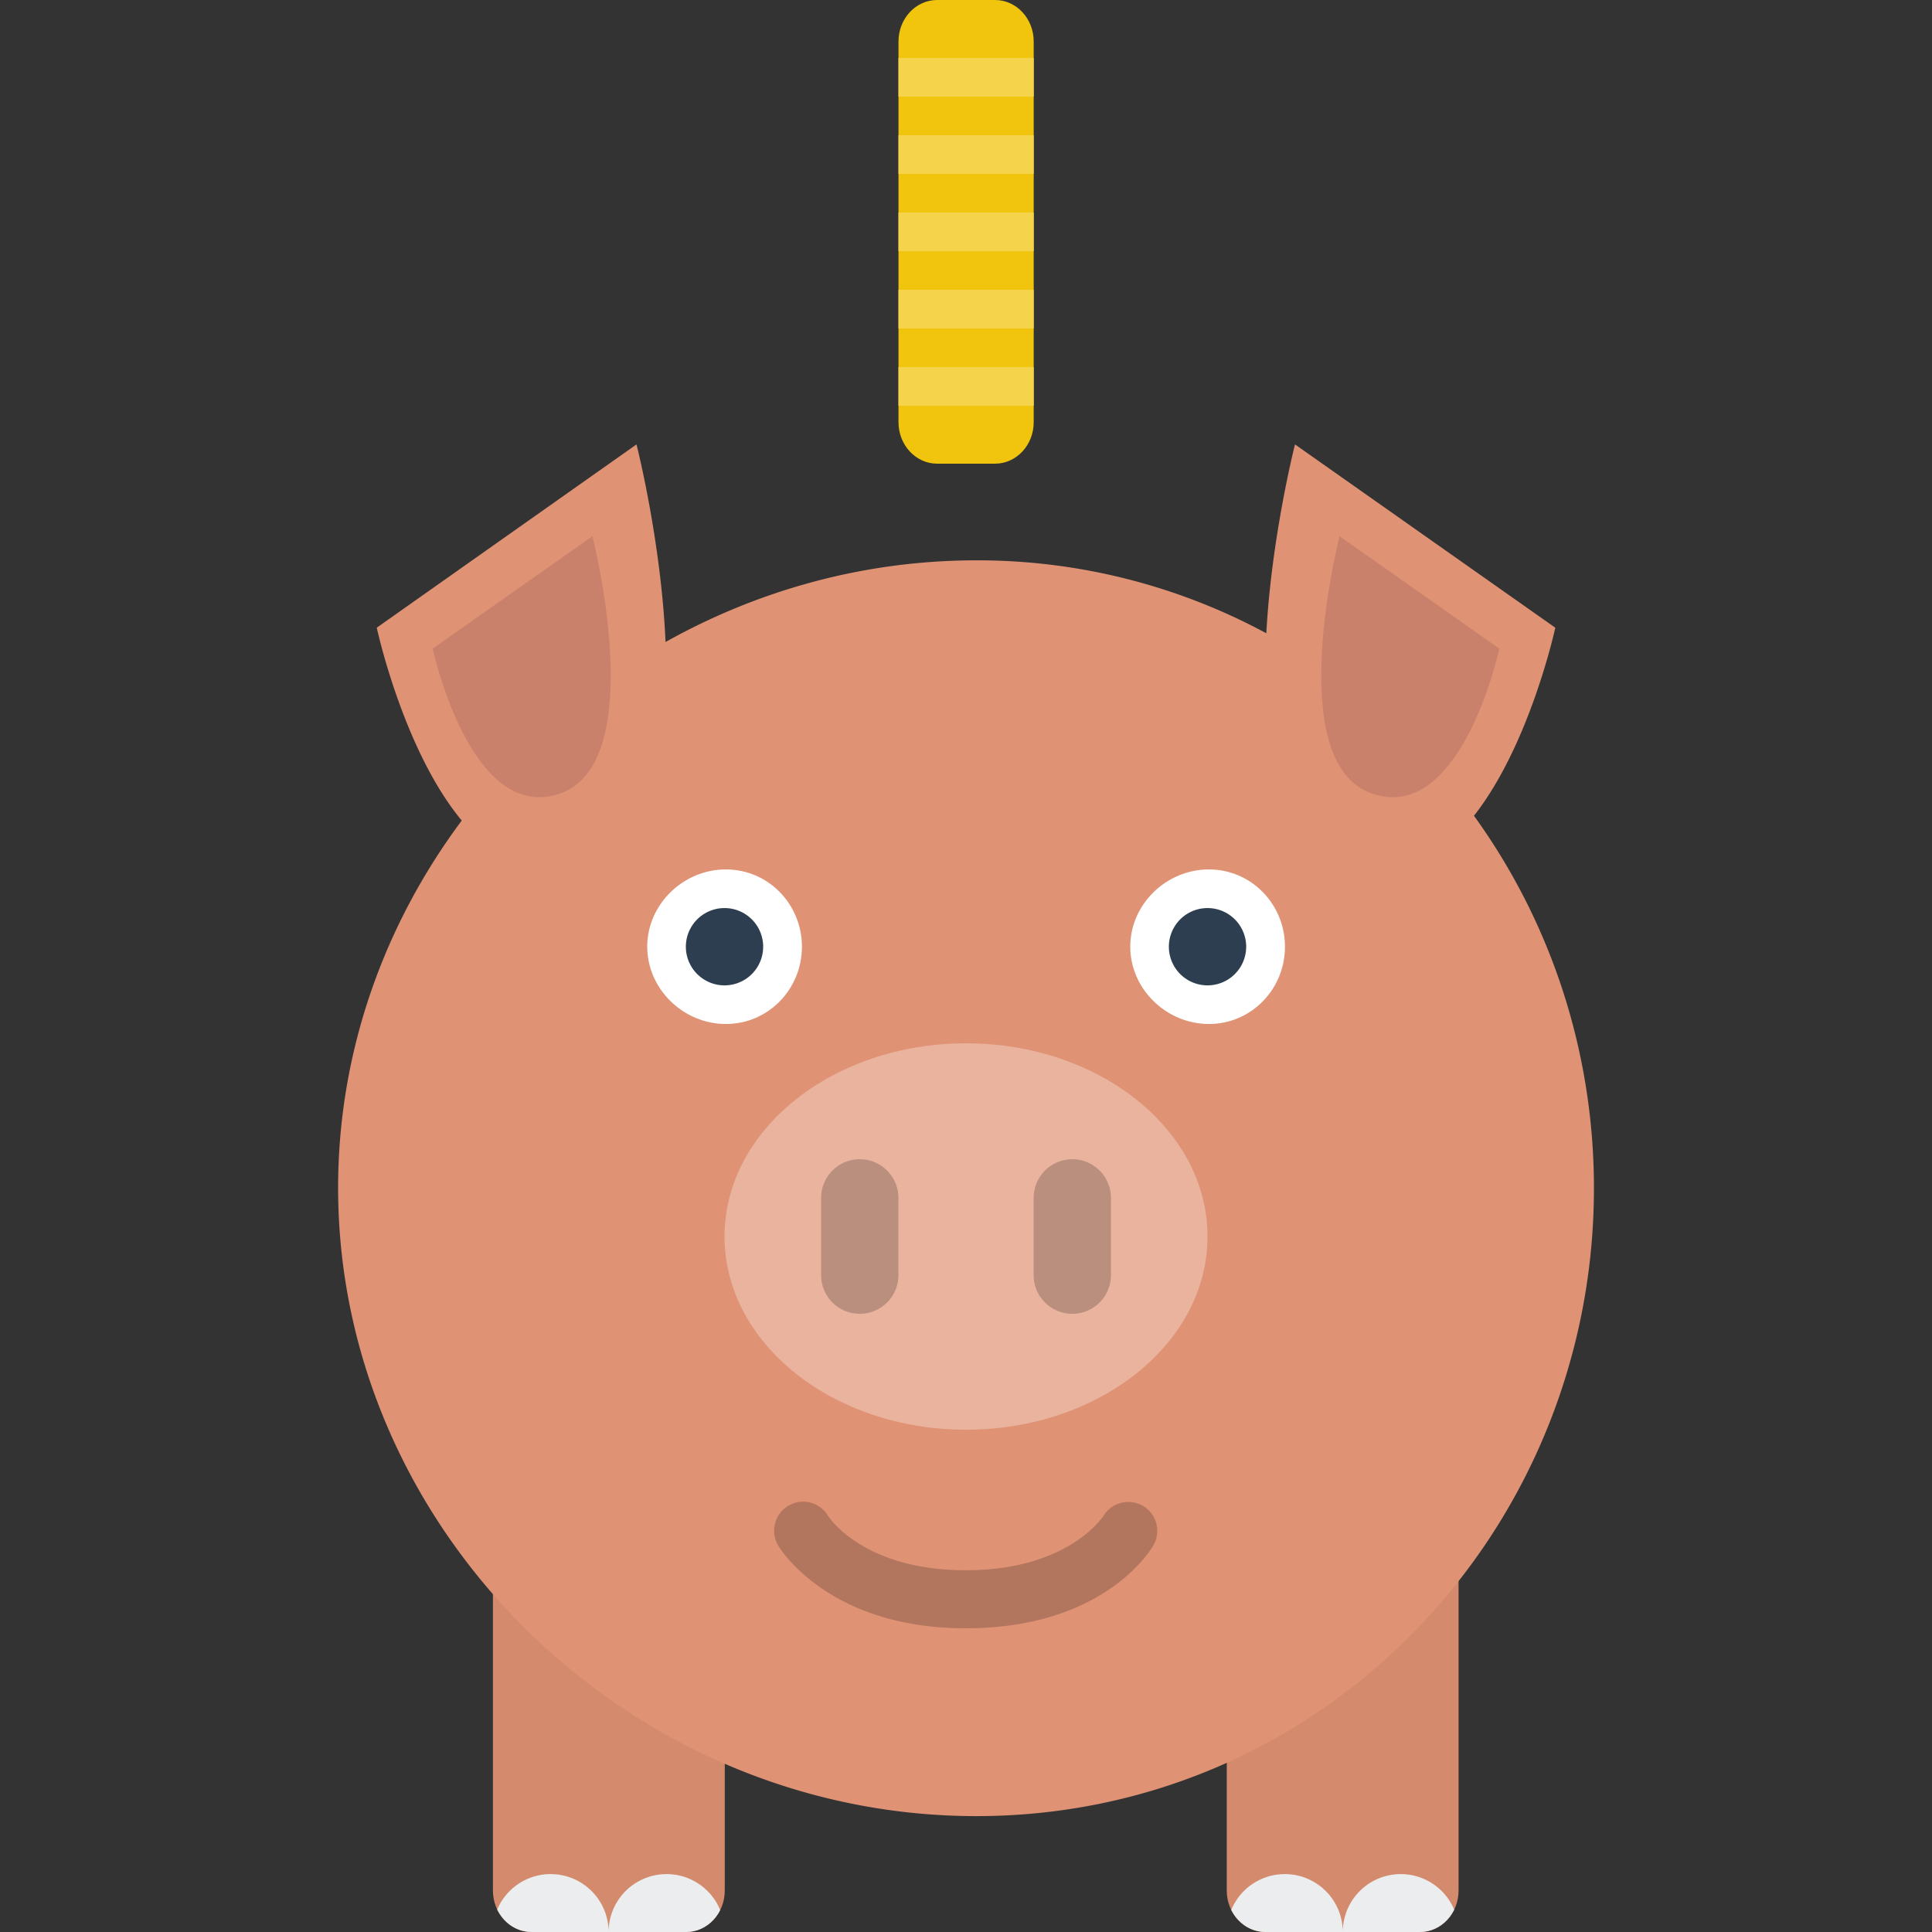
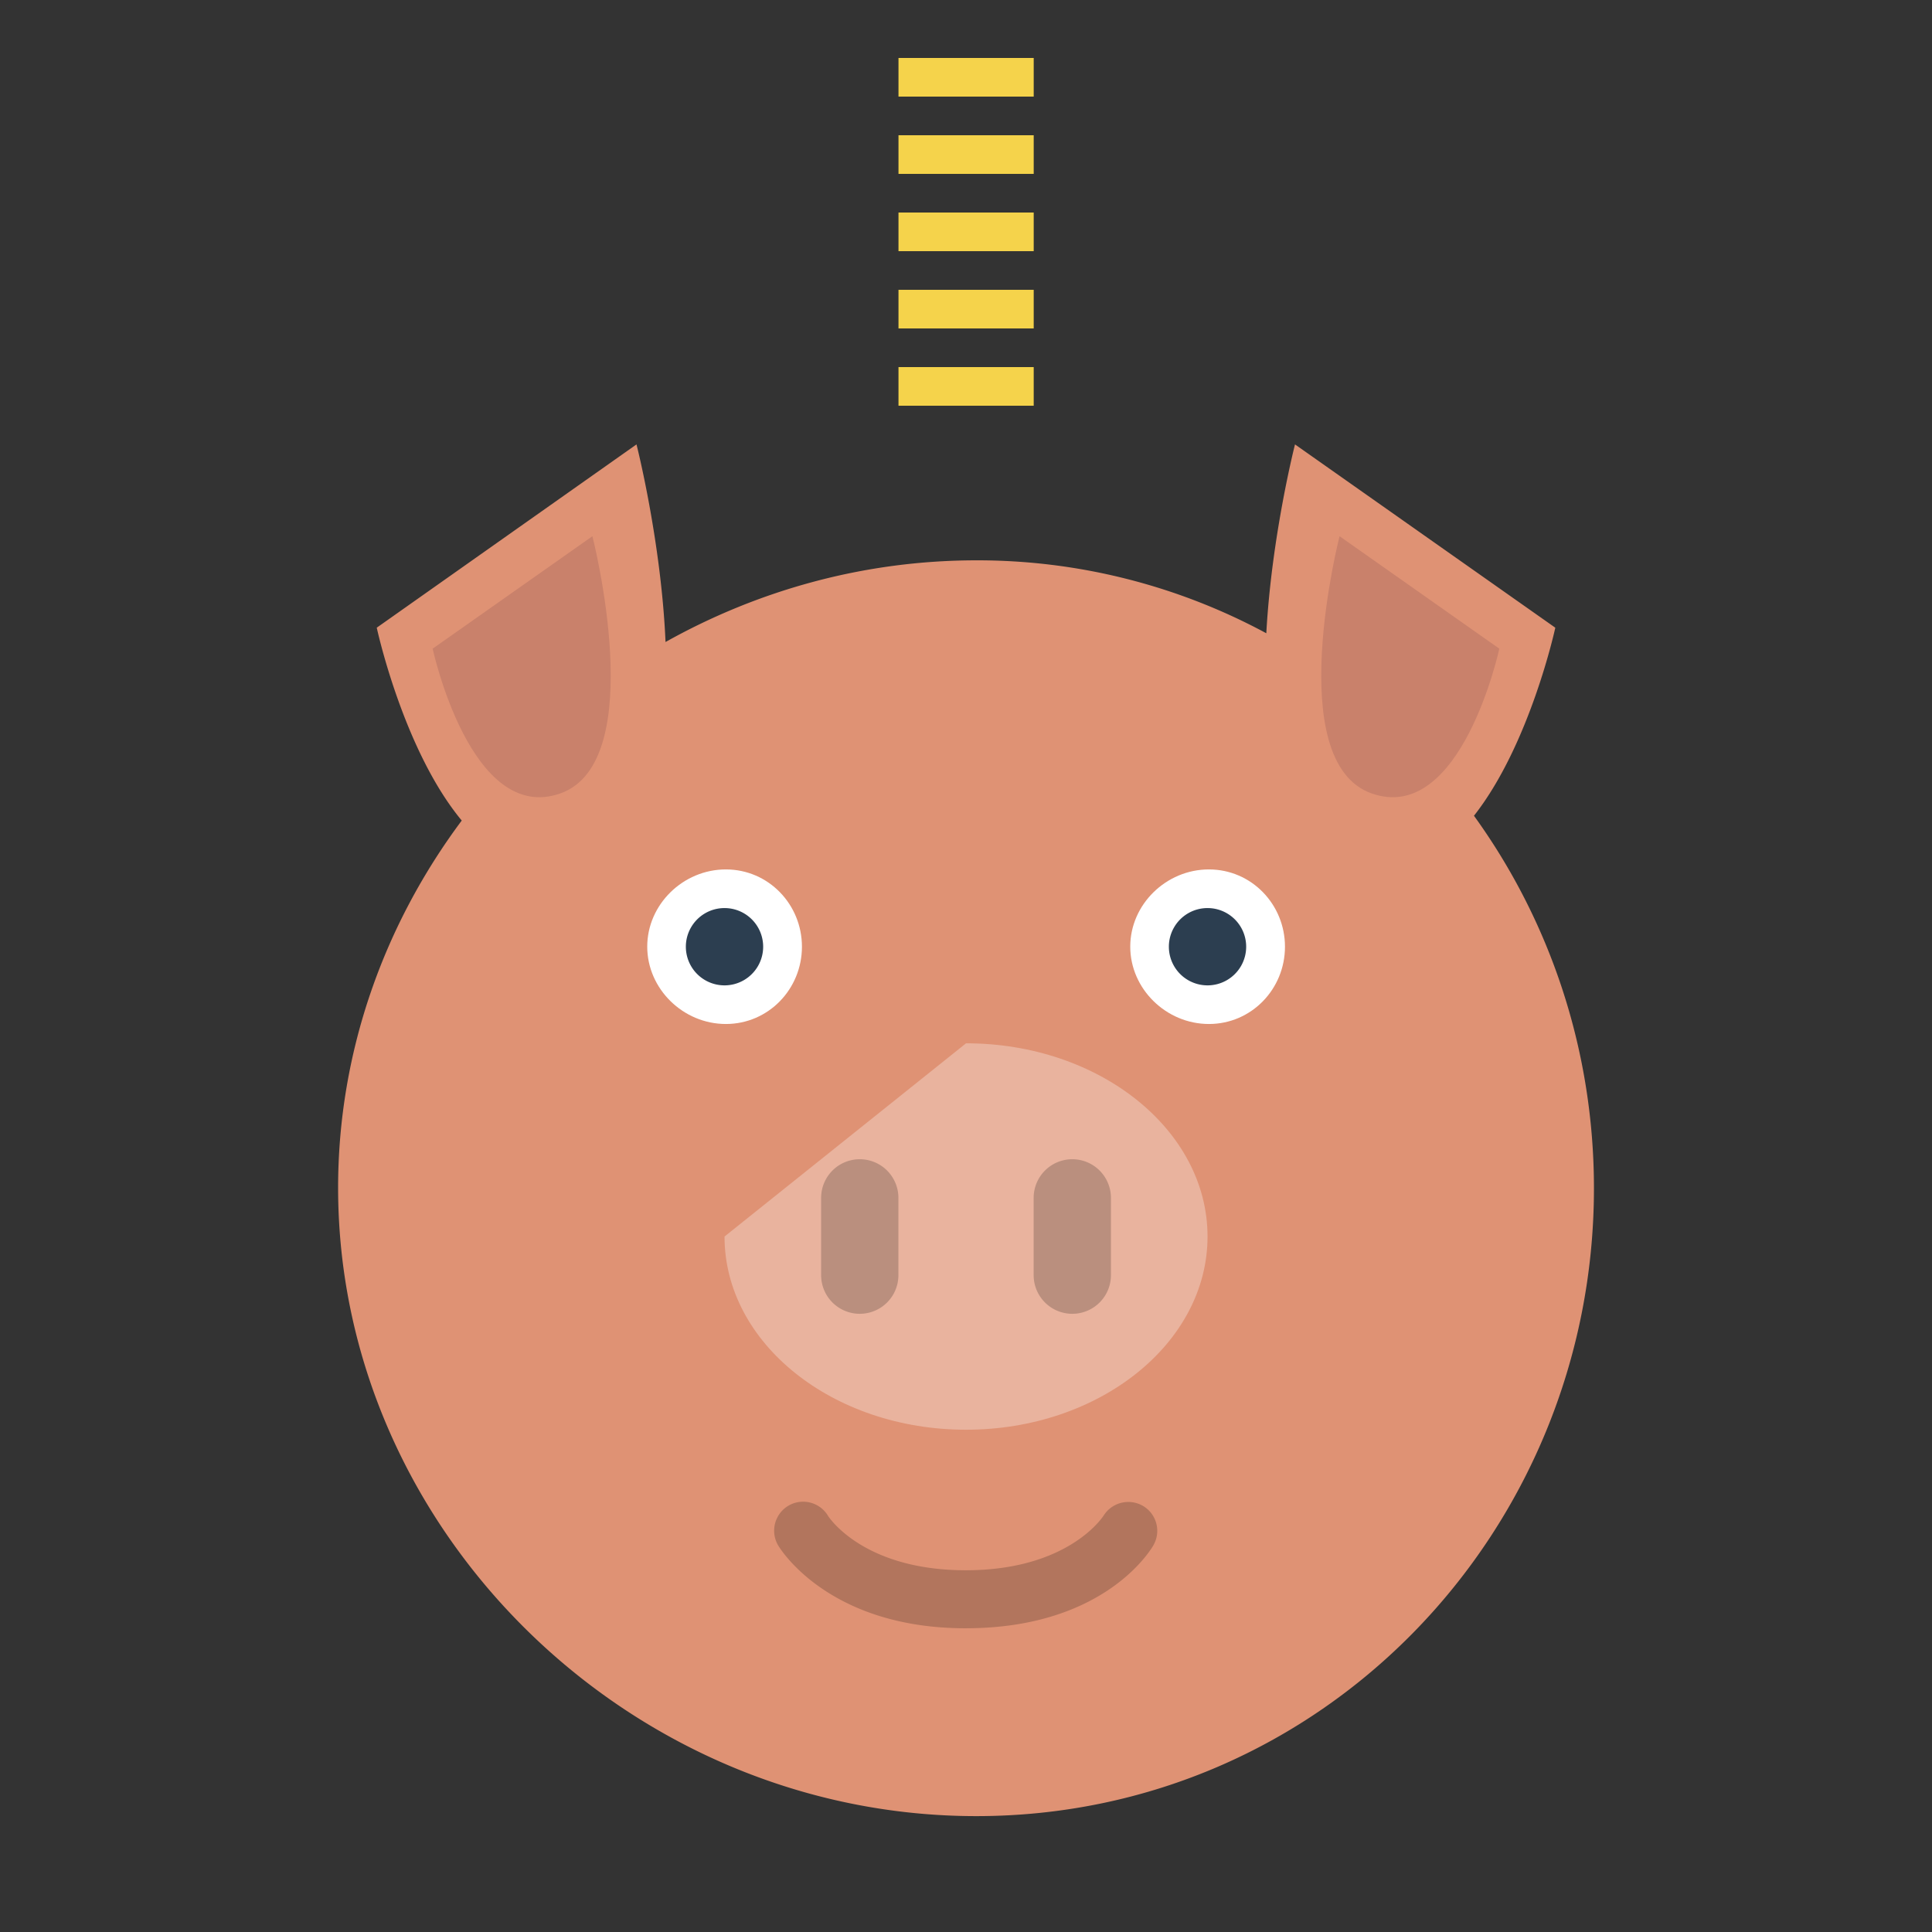
<svg xmlns="http://www.w3.org/2000/svg" xmlns:xlink="http://www.w3.org/1999/xlink" width="800px" height="800px" viewBox="-17.5 -0.027 99.997 99.997">
  <rect x="-17.5" y="-0.027" width="99.997" height="99.997" fill="#333333" stroke="none" />
-   <path fill="#D48A6D" d="M18.013 70.973h-8c-1.104 0-2 .961-2 2.146v24.705c0 1.186.896 2.146 2 2.146h8c1.104 0 2-.964 2-2.146V73.121c-.001-1.187-.896-2.148-2-2.148zm37.981 0h-7.999c-1.104 0-2 .961-2 2.146v24.705c0 1.186.896 2.146 2 2.146h7.999c1.104 0 1.999-.964 1.999-2.146V73.121c0-1.187-.893-2.148-1.999-2.148z" />
  <path fill="#DF9274" d="M58.79 42.195c2.903-3.69 4.21-9.733 4.21-9.733l-13.473-9.487s-1.207 4.713-1.485 9.774a31.472 31.472 0 0 0-15.011-3.774c-5.799 0-11.295 1.546-16.084 4.227-.228-5.229-1.503-10.227-1.503-10.227L2 32.461s1.362 6.322 4.399 9.982C2.394 47.812 0 54.391 0 61.451c0 17.742 15.083 32.521 33.032 32.521 17.95 0 31.968-14.757 31.968-32.5 0-7.174-2.293-13.857-6.21-19.277z" />
-   <path fill="#E9B39E" d="M32.5 53.973c6.902 0 12.5 4.479 12.5 10s-5.598 10-12.5 10c-6.903 0-12.5-4.479-12.5-10s5.597-10 12.5-10z" />
+   <path fill="#E9B39E" d="M32.5 53.973c6.902 0 12.5 4.479 12.5 10s-5.598 10-12.5 10c-6.903 0-12.5-4.479-12.5-10z" />
  <path fill="#BA8F7E" d="M27 59.973a2 2 0 0 1 2 2v4a2 2 0 0 1-4 0v-4a2 2 0 0 1 2-2zm11 0a2 2 0 0 1 2 2v4a2 2 0 0 1-4 0v-4a2 2 0 0 1 2-2z" />
  <path fill="#B2755D" d="M32.506 84.25h-.021c-6.859 0-9.432-3.844-9.688-4.256l-.015-.021-.003-.008a1.5 1.5 0 0 1 2.58-1.532c.062.098 1.854 2.814 7.127 2.814s7.064-2.721 7.139-2.834a1.509 1.509 0 0 1 2.038-.494 1.495 1.495 0 0 1 .526 2.049l-.004.01c-.297.496-2.777 4.263-9.671 4.271l-.008.001z" />
  <path fill="#ffffff" d="M20.069 44.973c2.211 0 3.938 1.815 3.938 4s-1.727 4-3.938 4S16 51.155 16 48.97s1.858-3.997 4.069-3.997z" />
  <path fill="#2C3E50" d="M20 46.973a2 2 0 1 1-.001 4.001A2 2 0 0 1 20 46.973z" />
  <path fill="#ffffff" d="M45.07 44.973c2.211 0 3.938 1.815 3.938 4s-1.727 4-3.938 4S41 51.155 41 48.97s1.859-3.997 4.07-3.997z" />
  <path fill="#2C3E50" d="M45 46.973a2 2 0 1 1-.001 4.001A2 2 0 0 1 45 46.973z" />
-   <path fill="#F1C40E" d="M31.004-.027h2.999c1.104 0 2 .962 2 2.147v19.704c0 1.188-.896 2.148-2 2.148h-2.999c-1.104 0-2-.963-2-2.148V2.121c0-1.186.896-2.148 2-2.148z" />
  <path fill="#C9816B" d="M60.102 33.547l-8.269-5.821s-2.99 11.655 1.651 13.31c4.646 1.652 6.618-7.489 6.618-7.489z" />
  <defs>
-     <path id="a" d="M18.013 70.973h-8c-1.104 0-2 .961-2 2.146v24.705c0 1.186.896 2.146 2 2.146h8c1.104 0 2-.964 2-2.146V73.121c-.001-1.187-.896-2.148-2-2.148zm37.981 0h-7.999c-1.104 0-2 .961-2 2.146v24.705c0 1.186.896 2.146 2 2.146h7.999c1.104 0 1.999-.964 1.999-2.146V73.121c0-1.187-.893-2.148-1.999-2.148z" />
-   </defs>
+     </defs>
  <clipPath id="b">
    <use xlink:href="#a" overflow="visible" />
  </clipPath>
-   <path d="M49 96.973a3 3 0 1 0 0 6 3 3 0 0 0 0-6zm6 0a3 3 0 1 0 0 6 3 3 0 0 0 0-6zm-44 0a3 3 0 1 0 0 6 3 3 0 0 0 0-6zm6 0a3 3 0 1 0 0 6 3 3 0 0 0 0-6z" clip-path="url(#b)" fill="#EBEDEE" />
  <path d="M29.004 14.973h6.999v2h-6.999zm0 4h6.999v2h-6.999zm0-16h6.999v2h-6.999zm0 8h6.999v2h-6.999zm0-4h6.999v2h-6.999z" fill="#F5D34B" />
  <path fill="#C9816B" d="M11.511 41.036c4.642-1.655 1.651-13.31 1.651-13.31l-8.269 5.821c.001 0 1.973 9.141 6.618 7.489z" />
</svg>